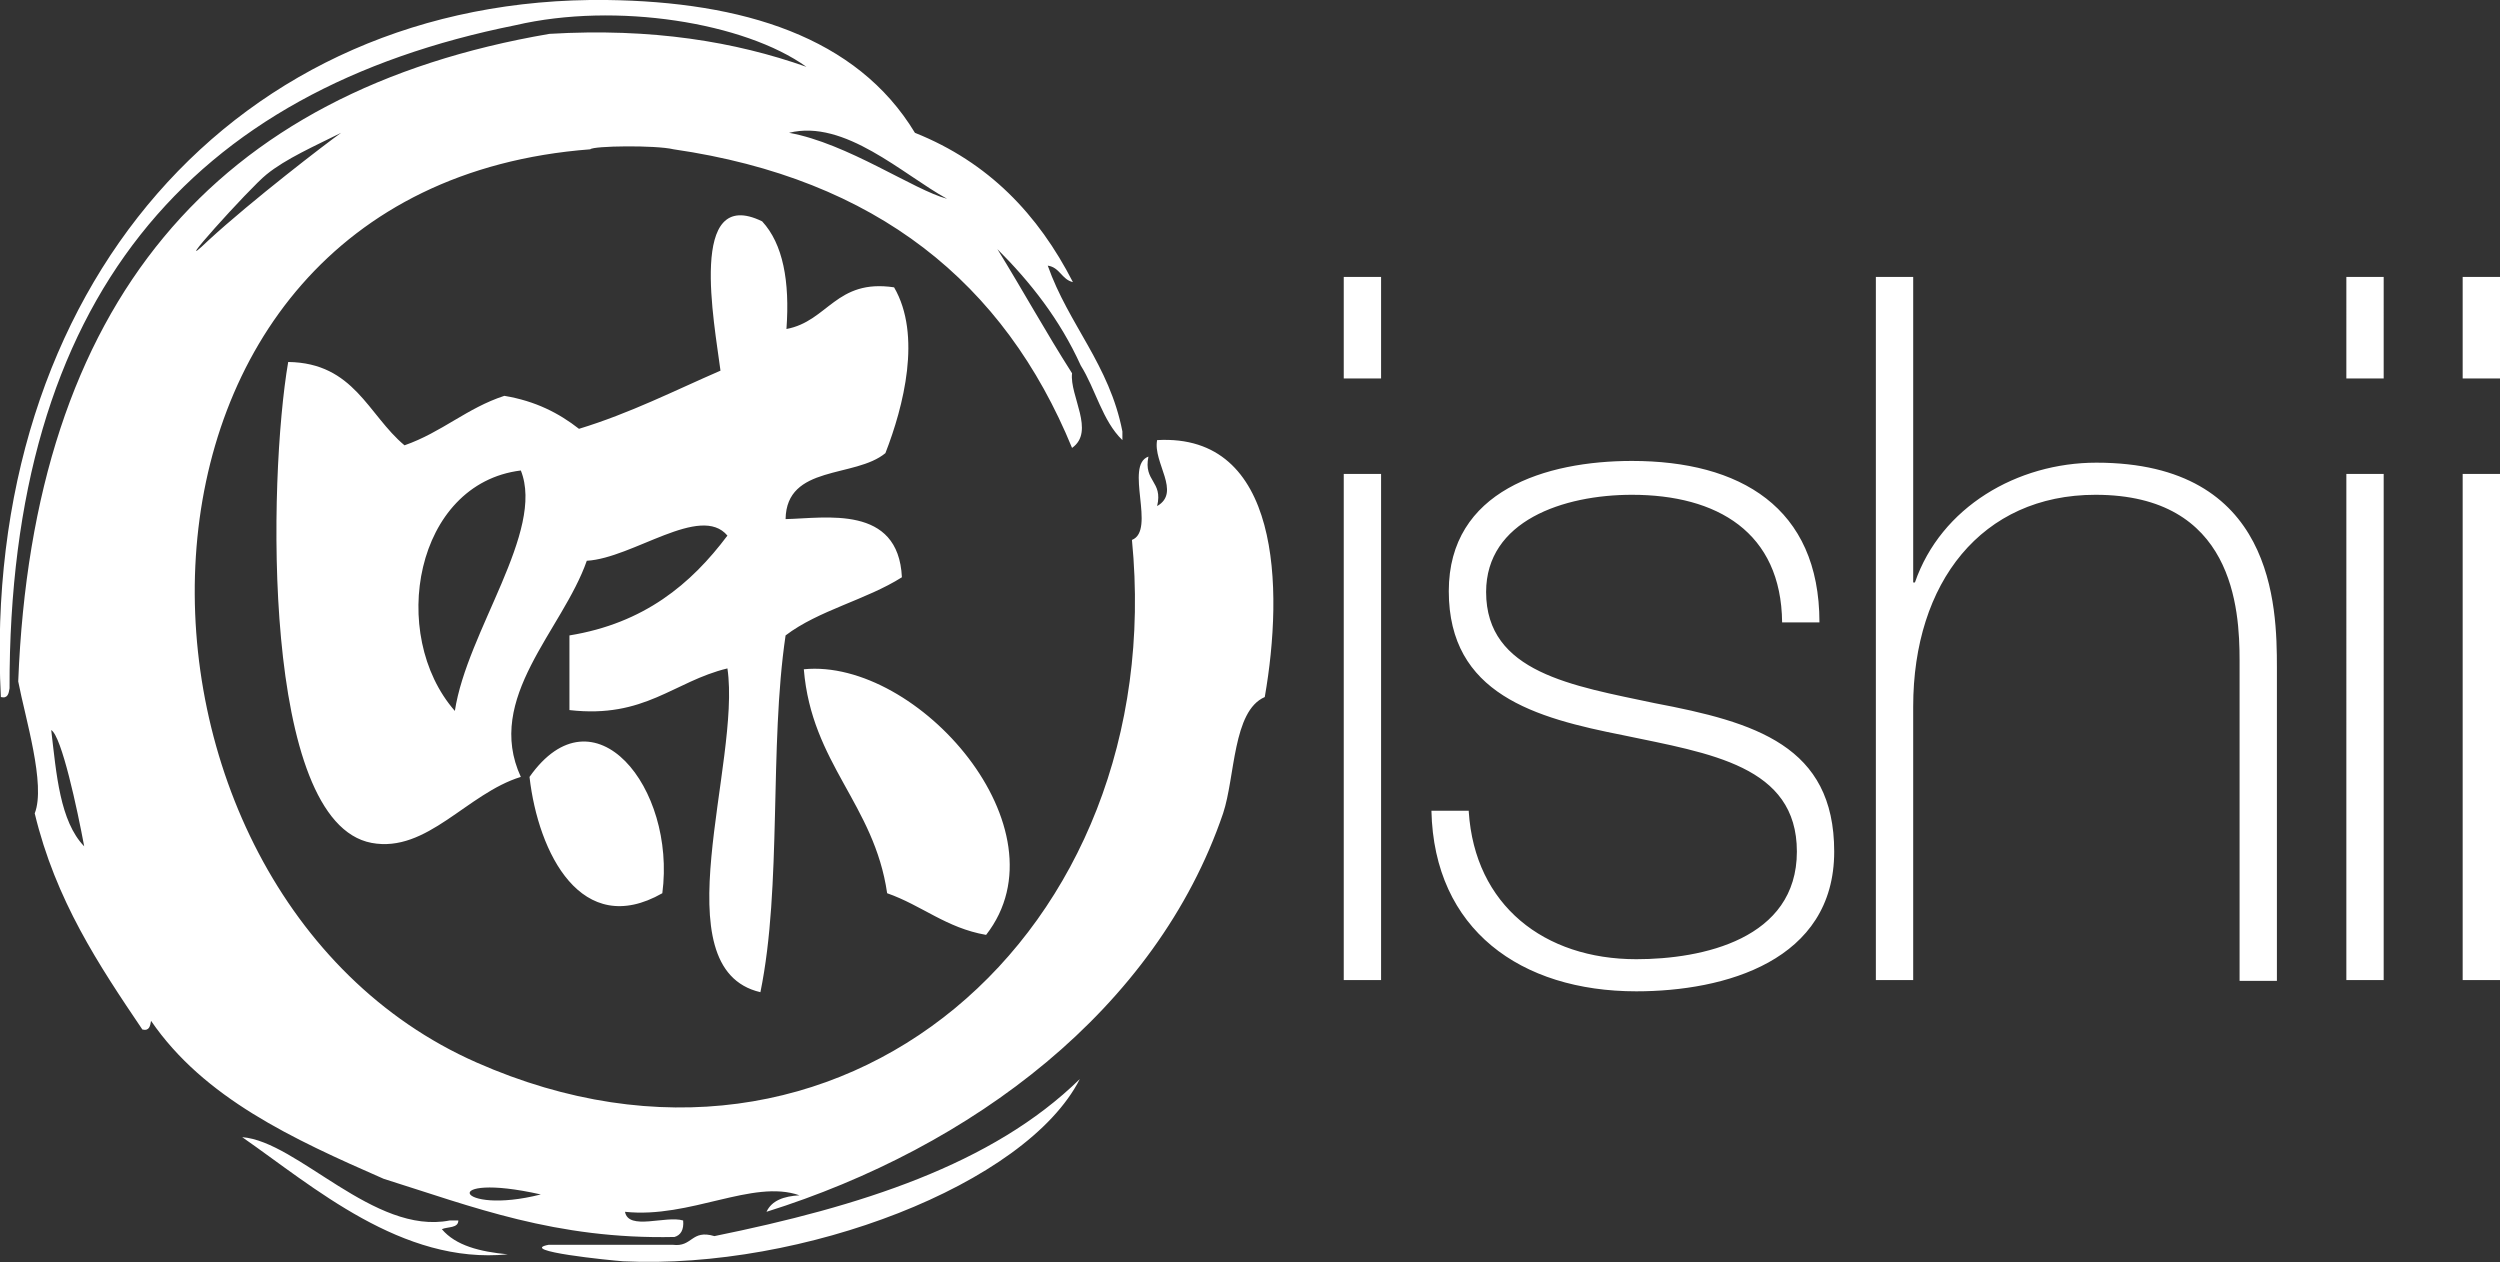
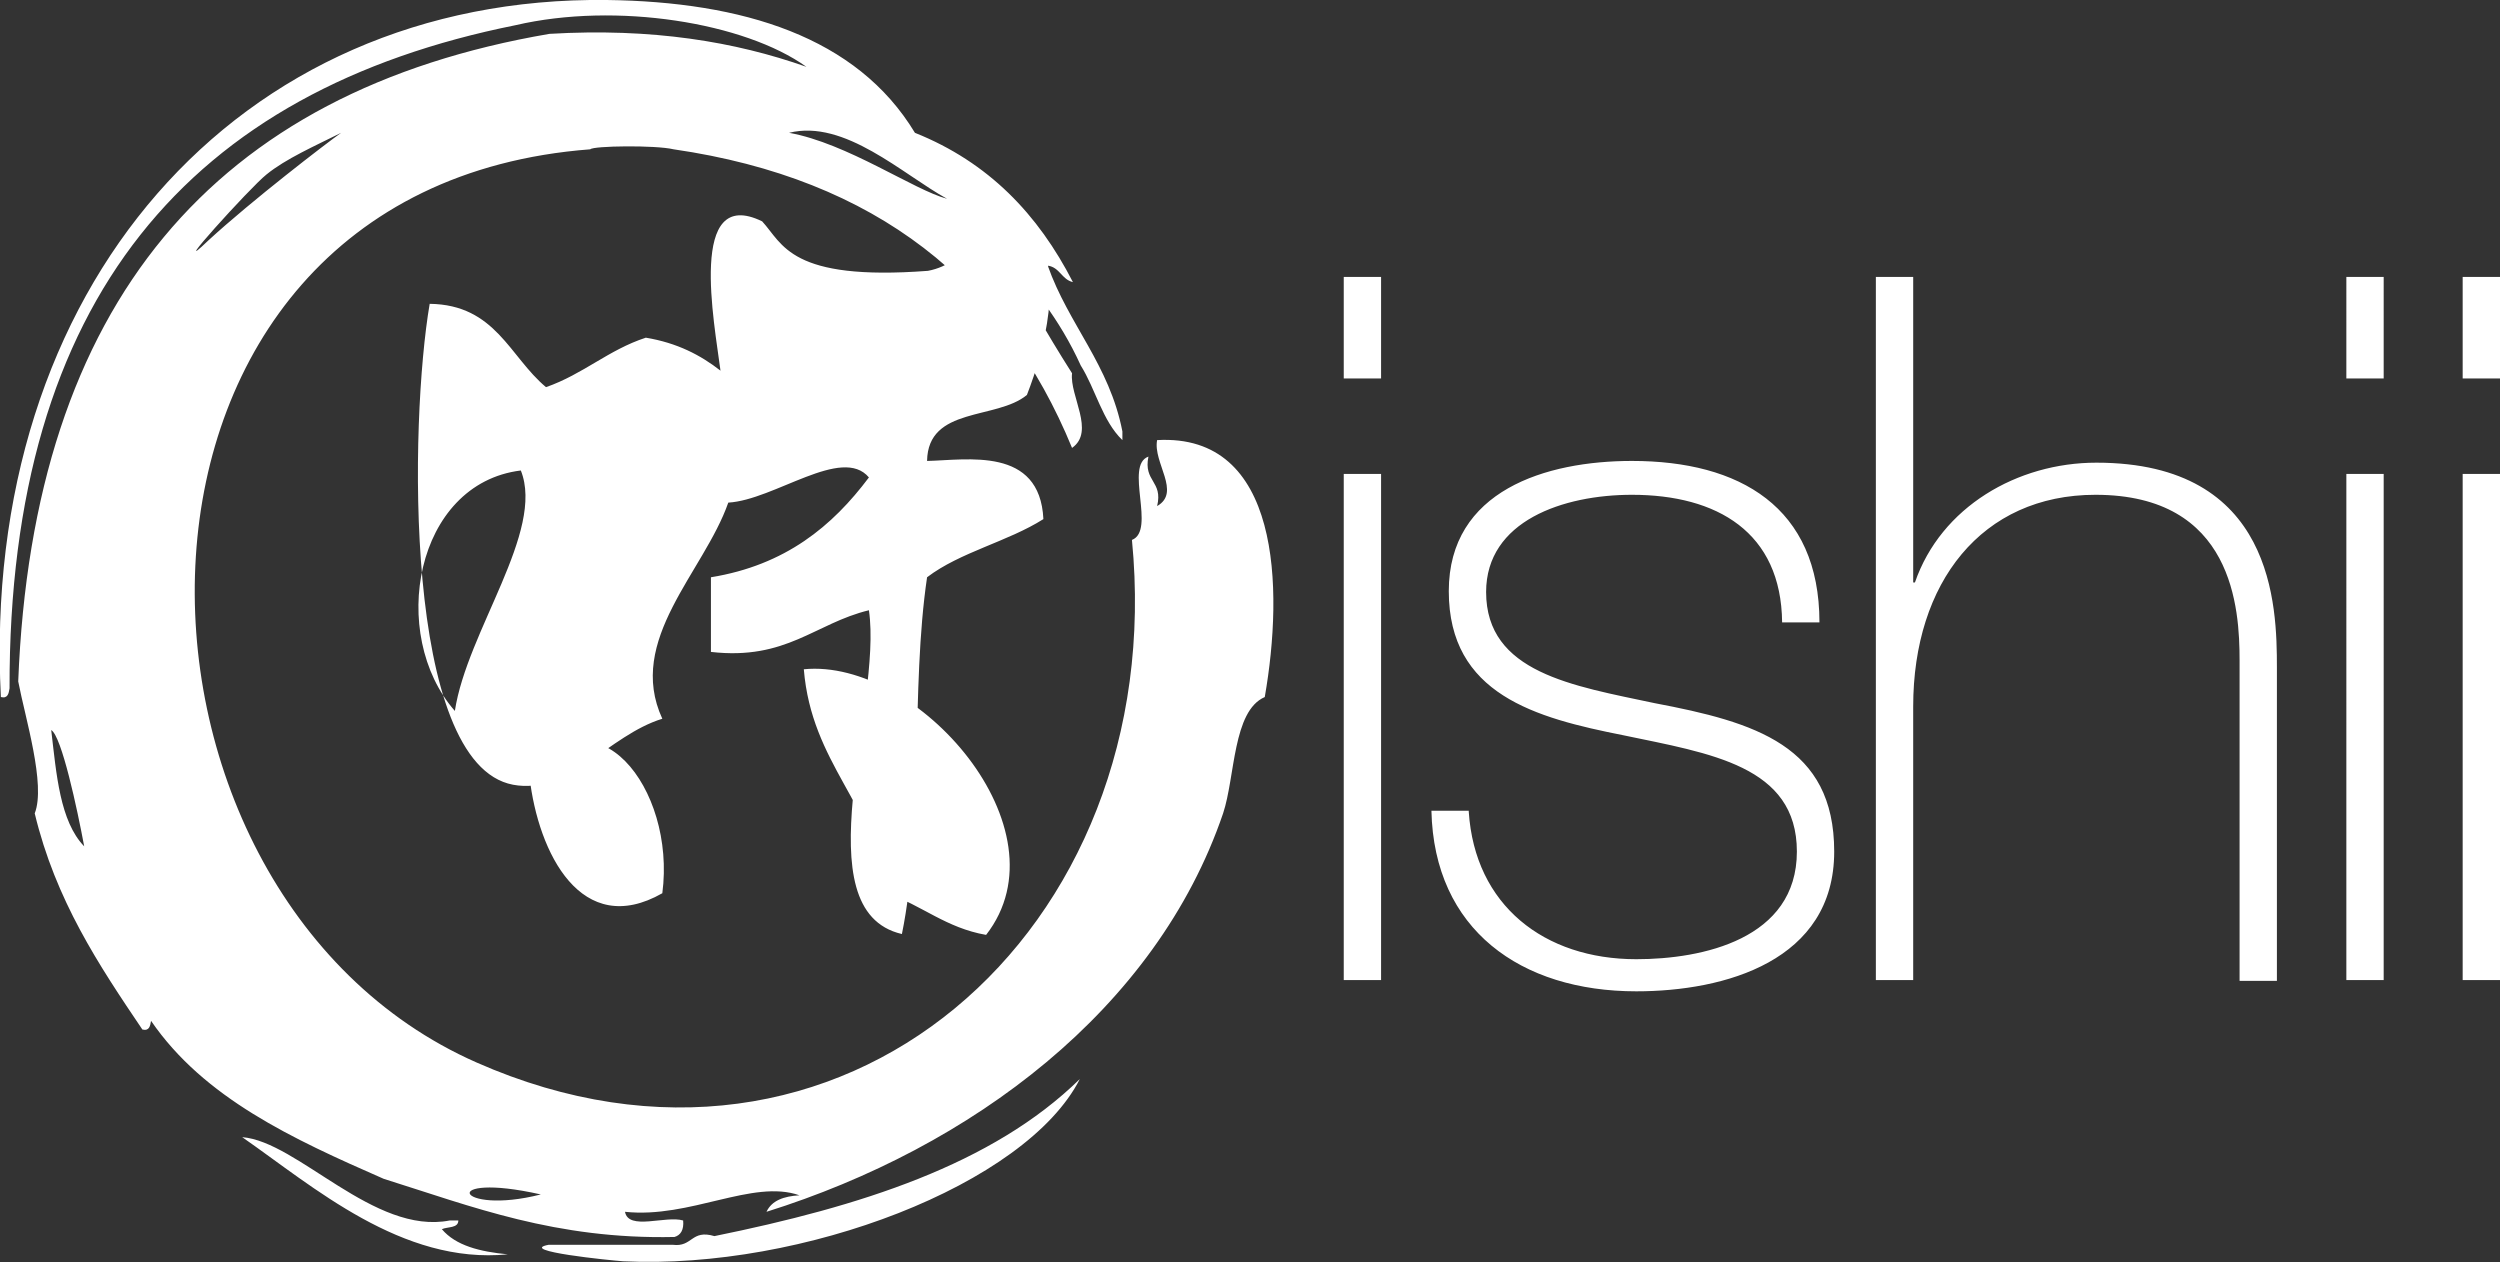
<svg xmlns="http://www.w3.org/2000/svg" version="1.1" id="Layer_1" x="0px" y="0px" viewBox="0 0 288 145.4" enable-background="new 0 0 288 145.4" xml:space="preserve">
  <rect x="0" y="0" width="288" height="145.4" fill="#333333" stroke="none" />
-   <path fill="#FFFFFF" d="M27.9,131c6.4,0.5,15.2,11.3,23.9,9.6h1c0,0.9-1.2,0.7-1.9,1c1.6,1.9,4.4,2.6,7.6,2.9  C46.3,145.7,36.1,136.7,27.9,131 M82.3,142.4c-2.7-0.8-2.5,1.3-4.8,1H63.2c-3.7,0.7,7.1,1.8,8.6,1.9c20.6,1,46.4-8.8,52.6-21  C114.3,134.2,99,139,82.3,142.4 M62.3,137.6C52.5,140.1,50.3,134.9,62.3,137.6 M9.7,97.5c-2.8-2.9-3.2-8.3-3.8-13.4  C7.1,84.8,8.9,93.2,9.7,97.5 M109.1,22.9c-3.8-1-11.5-6.4-18.2-7.6C97.3,13.7,104,20.1,109.1,22.9 M30.7,20.1  c2.2-1.8,5.6-3.3,8.6-4.8C37.6,16.5,29,23.1,24,27.7C19,32.5,28.8,21.6,30.7,20.1 M0.1,80.3c0.8,0.2,0.9-0.4,1-1  C1,34.3,22,10.4,59.4,2.9C71,0.2,85.8,2.6,92.9,7.7c-8.2-2.9-17.8-4.5-29.6-3.8c-38.6,6.6-59.5,31-61.2,74.6  C2.9,82.7,5.3,90.4,4,93.7c2.4,10,7.4,17.5,12.4,24.9c0.8,0.2,0.9-0.4,1-1c6.1,8.9,16.3,13.6,26.8,18.2c10.2,3.2,19.8,7,33.5,6.7  c0.7-0.2,1.1-0.8,1-1.9c-2-0.6-6.3,1.2-6.7-1c7.5,0.8,14.7-3.8,20.1-1.9c-1.8,0.1-3.2,0.6-3.8,1.9c23.6-7.4,44.9-23.3,52.6-45.9  c1.4-4.2,1.1-11.8,4.8-13.4c2.2-12.6,1.8-30.4-12.4-29.6c-0.5,2.6,2.8,6,0,7.6c0.7-2.9-1.6-2.8-1-5.7c-2.8,1,0.9,8.5-1.9,9.6  c4.4,45.1-33.6,78.7-75.5,60.2C10.2,102.7,9,21.7,68,17.2c0.3-0.4,7.5-0.5,9.6,0c23.4,3.4,38.1,15.4,45.9,34.4c2.7-1.9-0.3-6,0-8.6  c-3-4.7-5.7-9.6-8.6-14.3c3.8,3.8,7.2,8.1,9.6,13.4c1.7,2.7,2.5,6.4,4.8,8.6v-1c-1.5-7.7-6.2-12.3-8.6-19.1c1.4,0.2,1.6,1.6,2.9,1.9  c-4-7.8-9.7-13.8-18.2-17.2C98.7,4.2,85.5,0.2,69.9,0C27.3-0.5-2.3,33.2,0.1,80.3 M52.4,81.9c-7.7-8.8-4.6-26.2,7.6-27.7  C62.8,61.2,53.8,72.7,52.4,81.9 M87.8,25.5c-8.6-4.2-5.5,11.7-4.8,17.2c-5.3,2.3-10.4,4.9-16.3,6.7c-2.3-1.8-5-3.2-8.6-3.8  c-4.3,1.4-7.2,4.2-11.5,5.7c-4.2-3.5-5.8-9.5-13.4-9.6c-2.3,13.4-3.1,53,9.6,55.4c6.4,1.2,11-5.7,17.2-7.6  c-4.2-9.1,4.8-16.9,7.6-24.9c5.3-0.3,13.1-6.6,16.2-2.9c-4.2,5.6-9.6,10.1-18.2,11.5v8.6c8.7,1,12-3.3,18.2-4.8  c1.6,10.9-7.8,34.6,3.8,37.3c2.5-12.2,1-28.3,2.9-41.1c3.8-2.9,9.3-4.1,13.4-6.7c-0.4-8.4-8.8-6.8-13.4-6.7c0.1-6.3,8-4.7,11.5-7.6  c2.1-5.4,4.2-13.6,1-19.1c-6.7-1-7.6,3.9-12.4,4.8C91,32.4,90.2,28.1,87.8,25.5 M113.6,107.7c9.5-12.2-7.9-31.9-21-30.6  c0.9,10.9,8.1,15.5,9.6,25.8C106.2,104.3,109,106.9,113.6,107.7 M76.3,102.9C77.9,90.7,68.4,79,61,89.5C62,98.3,67,108.2,76.3,102.9   M288,43.6h-4.3V31.9h4.3V43.6z M288,112.9h-4.3V54.6h4.3V112.9z M274.6,43.6h-4.3V31.9h4.3V43.6z M274.6,112.9h-4.3V54.6h4.3V112.9  z M220.4,31.9v35.2h0.2c3-8.7,11.8-13.8,20.9-13.8c20.5,0,20.8,16.5,20.8,23.6v36.1h-4.3V76.1c0-6-0.7-19.1-16.6-19.1  c-13.1,0-21,10.1-21,24.4v31.5h-4.3v-81H220.4z M169.2,93.5c0.7,10.8,8.7,17,19.3,17c7.6,0,18.5-2.3,18.5-12.4  c0-9.9-10-11.3-20-13.4c-10.1-2-20.1-4.7-20.1-16.6c0-11.6,11.2-15,21.1-15c12.4,0,21.6,5.3,21.6,18.6h-4.3  C205.2,61.3,197.8,57,188,57c-7.9,0-16.8,3-16.8,11.2c0,9.3,10,10.8,19.4,12.8c11.6,2.2,20.7,4.9,20.7,17.1  c0,12.6-12.6,16.1-22.8,16.1c-13.3,0-23.3-7.1-23.6-20.8H169.2z M159.1,43.6h-4.3V31.9h4.3V43.6z M159.1,112.9h-4.3V54.6h4.3V112.9z  " />
+   <path fill="#FFFFFF" d="M27.9,131c6.4,0.5,15.2,11.3,23.9,9.6h1c0,0.9-1.2,0.7-1.9,1c1.6,1.9,4.4,2.6,7.6,2.9  C46.3,145.7,36.1,136.7,27.9,131 M82.3,142.4c-2.7-0.8-2.5,1.3-4.8,1H63.2c-3.7,0.7,7.1,1.8,8.6,1.9c20.6,1,46.4-8.8,52.6-21  C114.3,134.2,99,139,82.3,142.4 M62.3,137.6C52.5,140.1,50.3,134.9,62.3,137.6 M9.7,97.5c-2.8-2.9-3.2-8.3-3.8-13.4  C7.1,84.8,8.9,93.2,9.7,97.5 M109.1,22.9c-3.8-1-11.5-6.4-18.2-7.6C97.3,13.7,104,20.1,109.1,22.9 M30.7,20.1  c2.2-1.8,5.6-3.3,8.6-4.8C37.6,16.5,29,23.1,24,27.7C19,32.5,28.8,21.6,30.7,20.1 M0.1,80.3c0.8,0.2,0.9-0.4,1-1  C1,34.3,22,10.4,59.4,2.9C71,0.2,85.8,2.6,92.9,7.7c-8.2-2.9-17.8-4.5-29.6-3.8c-38.6,6.6-59.5,31-61.2,74.6  C2.9,82.7,5.3,90.4,4,93.7c2.4,10,7.4,17.5,12.4,24.9c0.8,0.2,0.9-0.4,1-1c6.1,8.9,16.3,13.6,26.8,18.2c10.2,3.2,19.8,7,33.5,6.7  c0.7-0.2,1.1-0.8,1-1.9c-2-0.6-6.3,1.2-6.7-1c7.5,0.8,14.7-3.8,20.1-1.9c-1.8,0.1-3.2,0.6-3.8,1.9c23.6-7.4,44.9-23.3,52.6-45.9  c1.4-4.2,1.1-11.8,4.8-13.4c2.2-12.6,1.8-30.4-12.4-29.6c-0.5,2.6,2.8,6,0,7.6c0.7-2.9-1.6-2.8-1-5.7c-2.8,1,0.9,8.5-1.9,9.6  c4.4,45.1-33.6,78.7-75.5,60.2C10.2,102.7,9,21.7,68,17.2c0.3-0.4,7.5-0.5,9.6,0c23.4,3.4,38.1,15.4,45.9,34.4c2.7-1.9-0.3-6,0-8.6  c-3-4.7-5.7-9.6-8.6-14.3c3.8,3.8,7.2,8.1,9.6,13.4c1.7,2.7,2.5,6.4,4.8,8.6v-1c-1.5-7.7-6.2-12.3-8.6-19.1c1.4,0.2,1.6,1.6,2.9,1.9  c-4-7.8-9.7-13.8-18.2-17.2C98.7,4.2,85.5,0.2,69.9,0C27.3-0.5-2.3,33.2,0.1,80.3 M52.4,81.9c-7.7-8.8-4.6-26.2,7.6-27.7  C62.8,61.2,53.8,72.7,52.4,81.9 M87.8,25.5c-8.6-4.2-5.5,11.7-4.8,17.2c-2.3-1.8-5-3.2-8.6-3.8  c-4.3,1.4-7.2,4.2-11.5,5.7c-4.2-3.5-5.8-9.5-13.4-9.6c-2.3,13.4-3.1,53,9.6,55.4c6.4,1.2,11-5.7,17.2-7.6  c-4.2-9.1,4.8-16.9,7.6-24.9c5.3-0.3,13.1-6.6,16.2-2.9c-4.2,5.6-9.6,10.1-18.2,11.5v8.6c8.7,1,12-3.3,18.2-4.8  c1.6,10.9-7.8,34.6,3.8,37.3c2.5-12.2,1-28.3,2.9-41.1c3.8-2.9,9.3-4.1,13.4-6.7c-0.4-8.4-8.8-6.8-13.4-6.7c0.1-6.3,8-4.7,11.5-7.6  c2.1-5.4,4.2-13.6,1-19.1c-6.7-1-7.6,3.9-12.4,4.8C91,32.4,90.2,28.1,87.8,25.5 M113.6,107.7c9.5-12.2-7.9-31.9-21-30.6  c0.9,10.9,8.1,15.5,9.6,25.8C106.2,104.3,109,106.9,113.6,107.7 M76.3,102.9C77.9,90.7,68.4,79,61,89.5C62,98.3,67,108.2,76.3,102.9   M288,43.6h-4.3V31.9h4.3V43.6z M288,112.9h-4.3V54.6h4.3V112.9z M274.6,43.6h-4.3V31.9h4.3V43.6z M274.6,112.9h-4.3V54.6h4.3V112.9  z M220.4,31.9v35.2h0.2c3-8.7,11.8-13.8,20.9-13.8c20.5,0,20.8,16.5,20.8,23.6v36.1h-4.3V76.1c0-6-0.7-19.1-16.6-19.1  c-13.1,0-21,10.1-21,24.4v31.5h-4.3v-81H220.4z M169.2,93.5c0.7,10.8,8.7,17,19.3,17c7.6,0,18.5-2.3,18.5-12.4  c0-9.9-10-11.3-20-13.4c-10.1-2-20.1-4.7-20.1-16.6c0-11.6,11.2-15,21.1-15c12.4,0,21.6,5.3,21.6,18.6h-4.3  C205.2,61.3,197.8,57,188,57c-7.9,0-16.8,3-16.8,11.2c0,9.3,10,10.8,19.4,12.8c11.6,2.2,20.7,4.9,20.7,17.1  c0,12.6-12.6,16.1-22.8,16.1c-13.3,0-23.3-7.1-23.6-20.8H169.2z M159.1,43.6h-4.3V31.9h4.3V43.6z M159.1,112.9h-4.3V54.6h4.3V112.9z  " />
</svg>